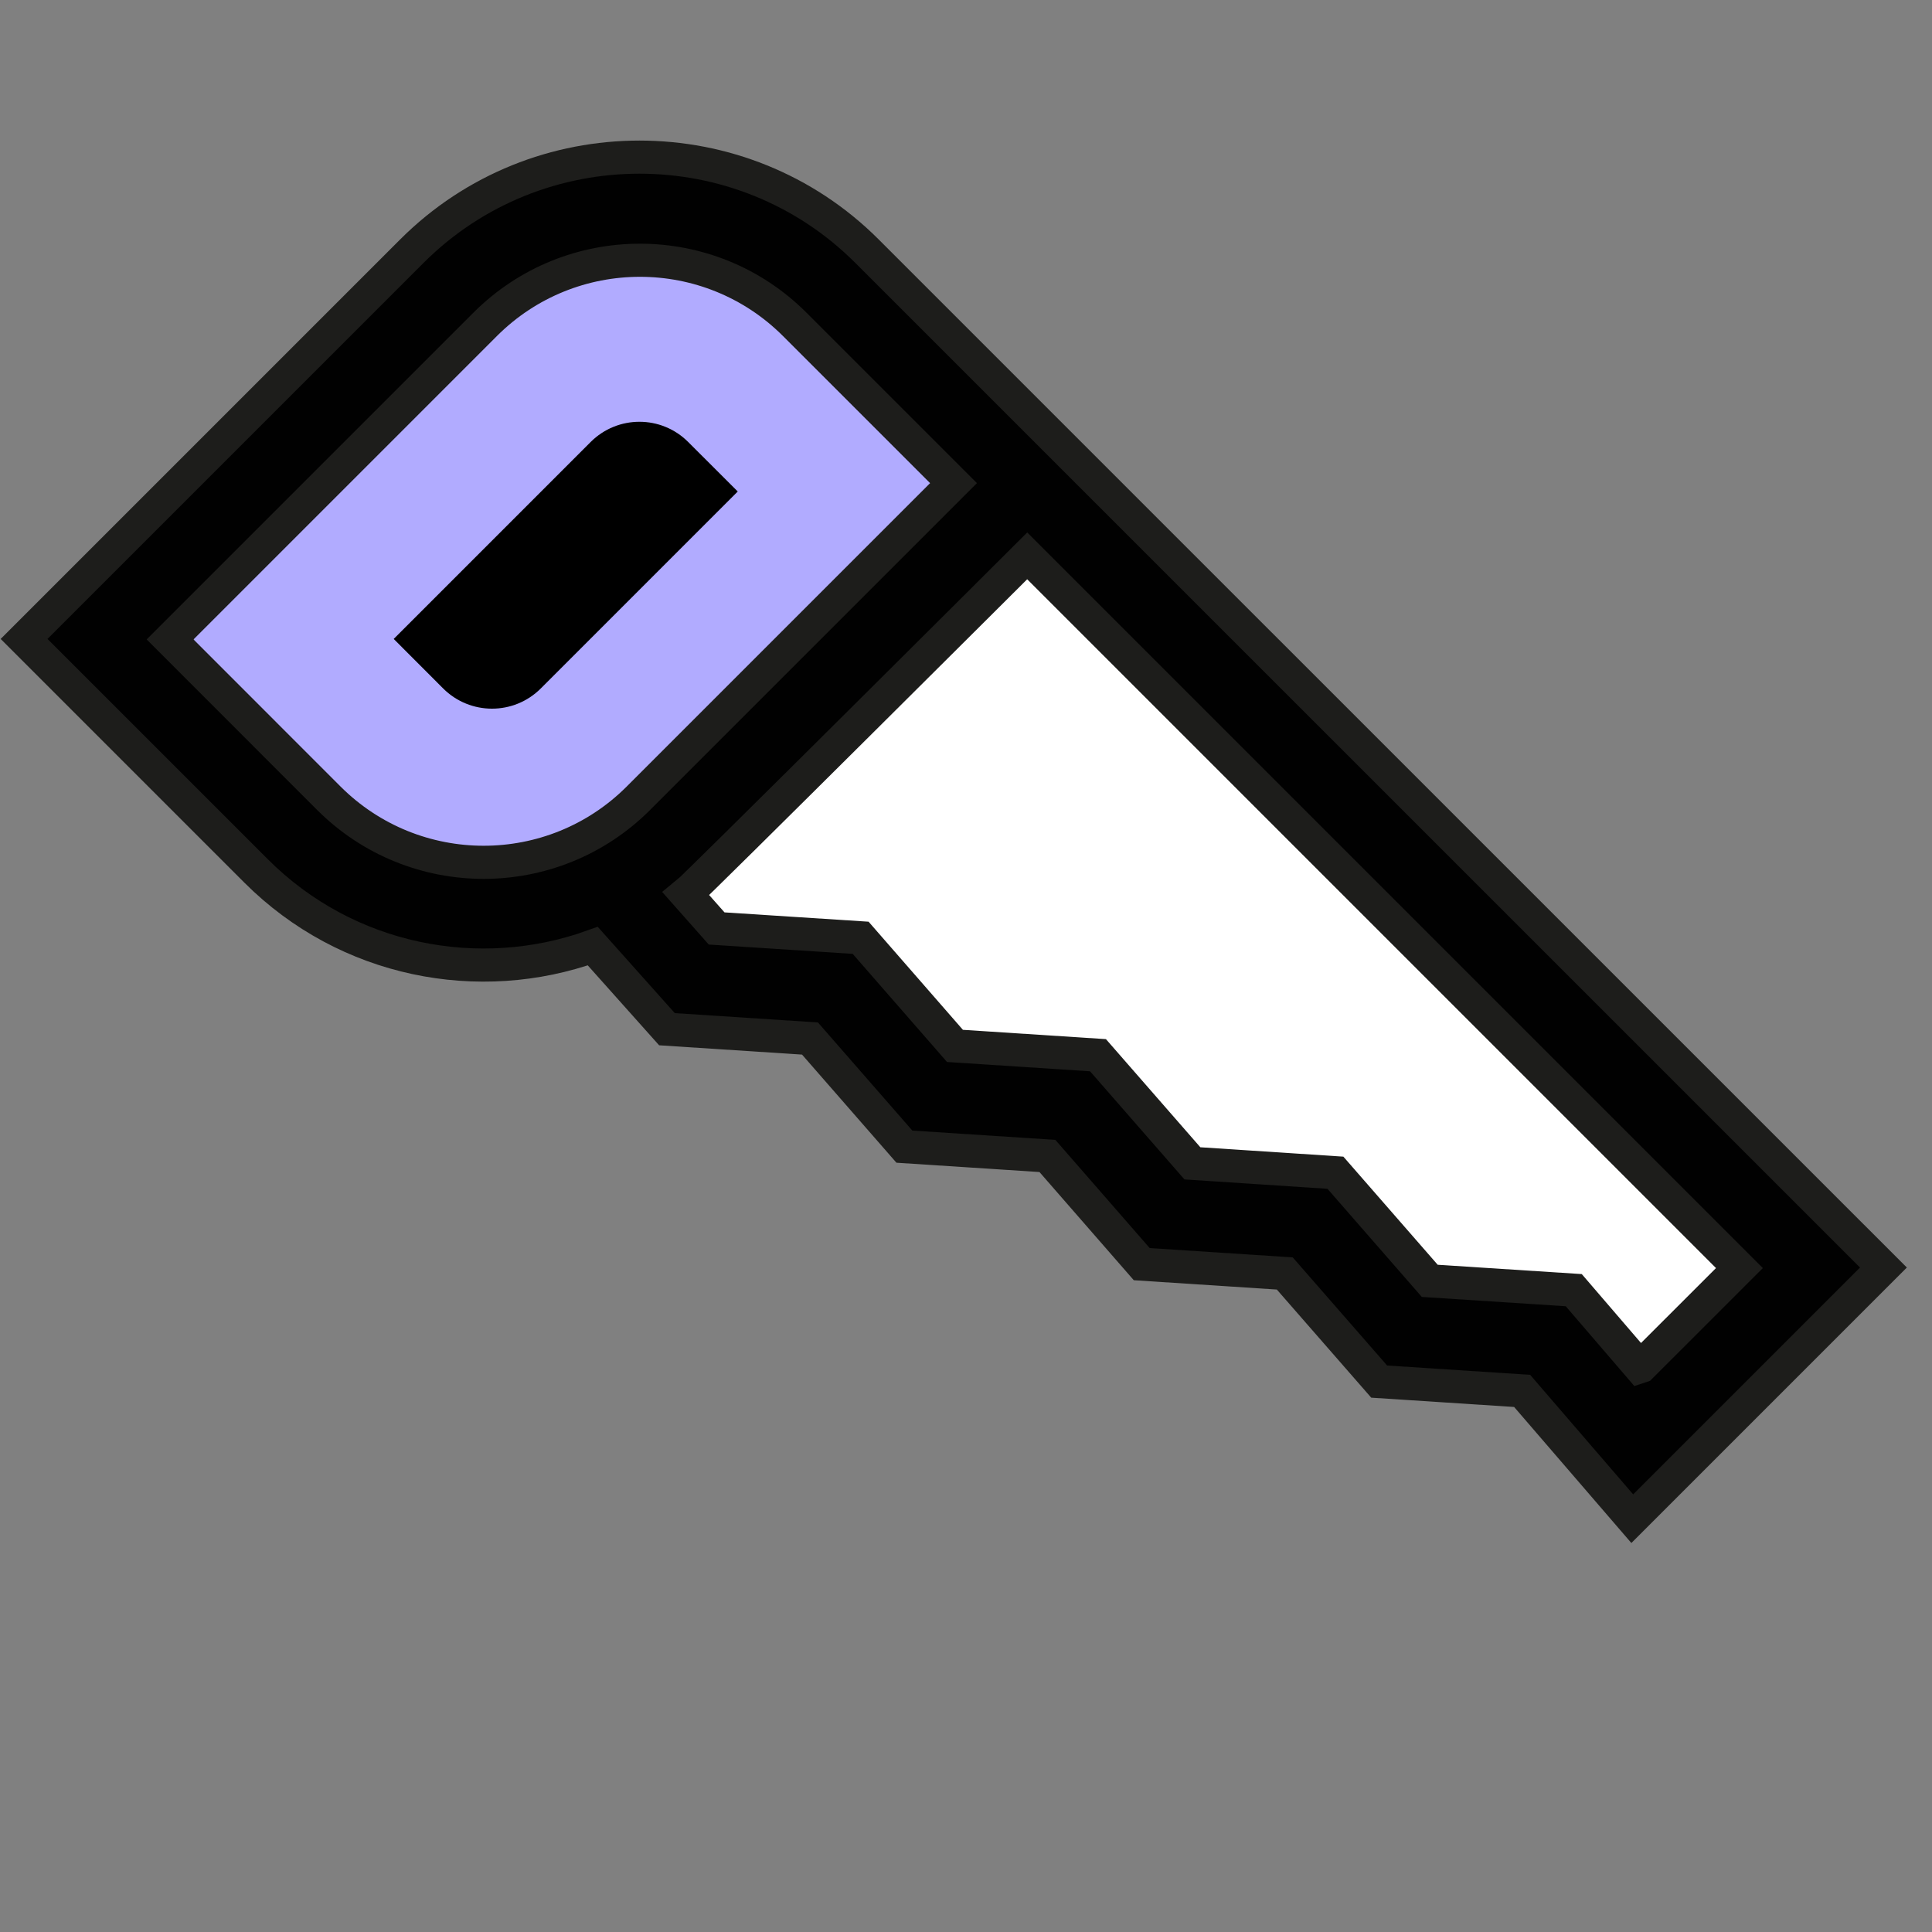
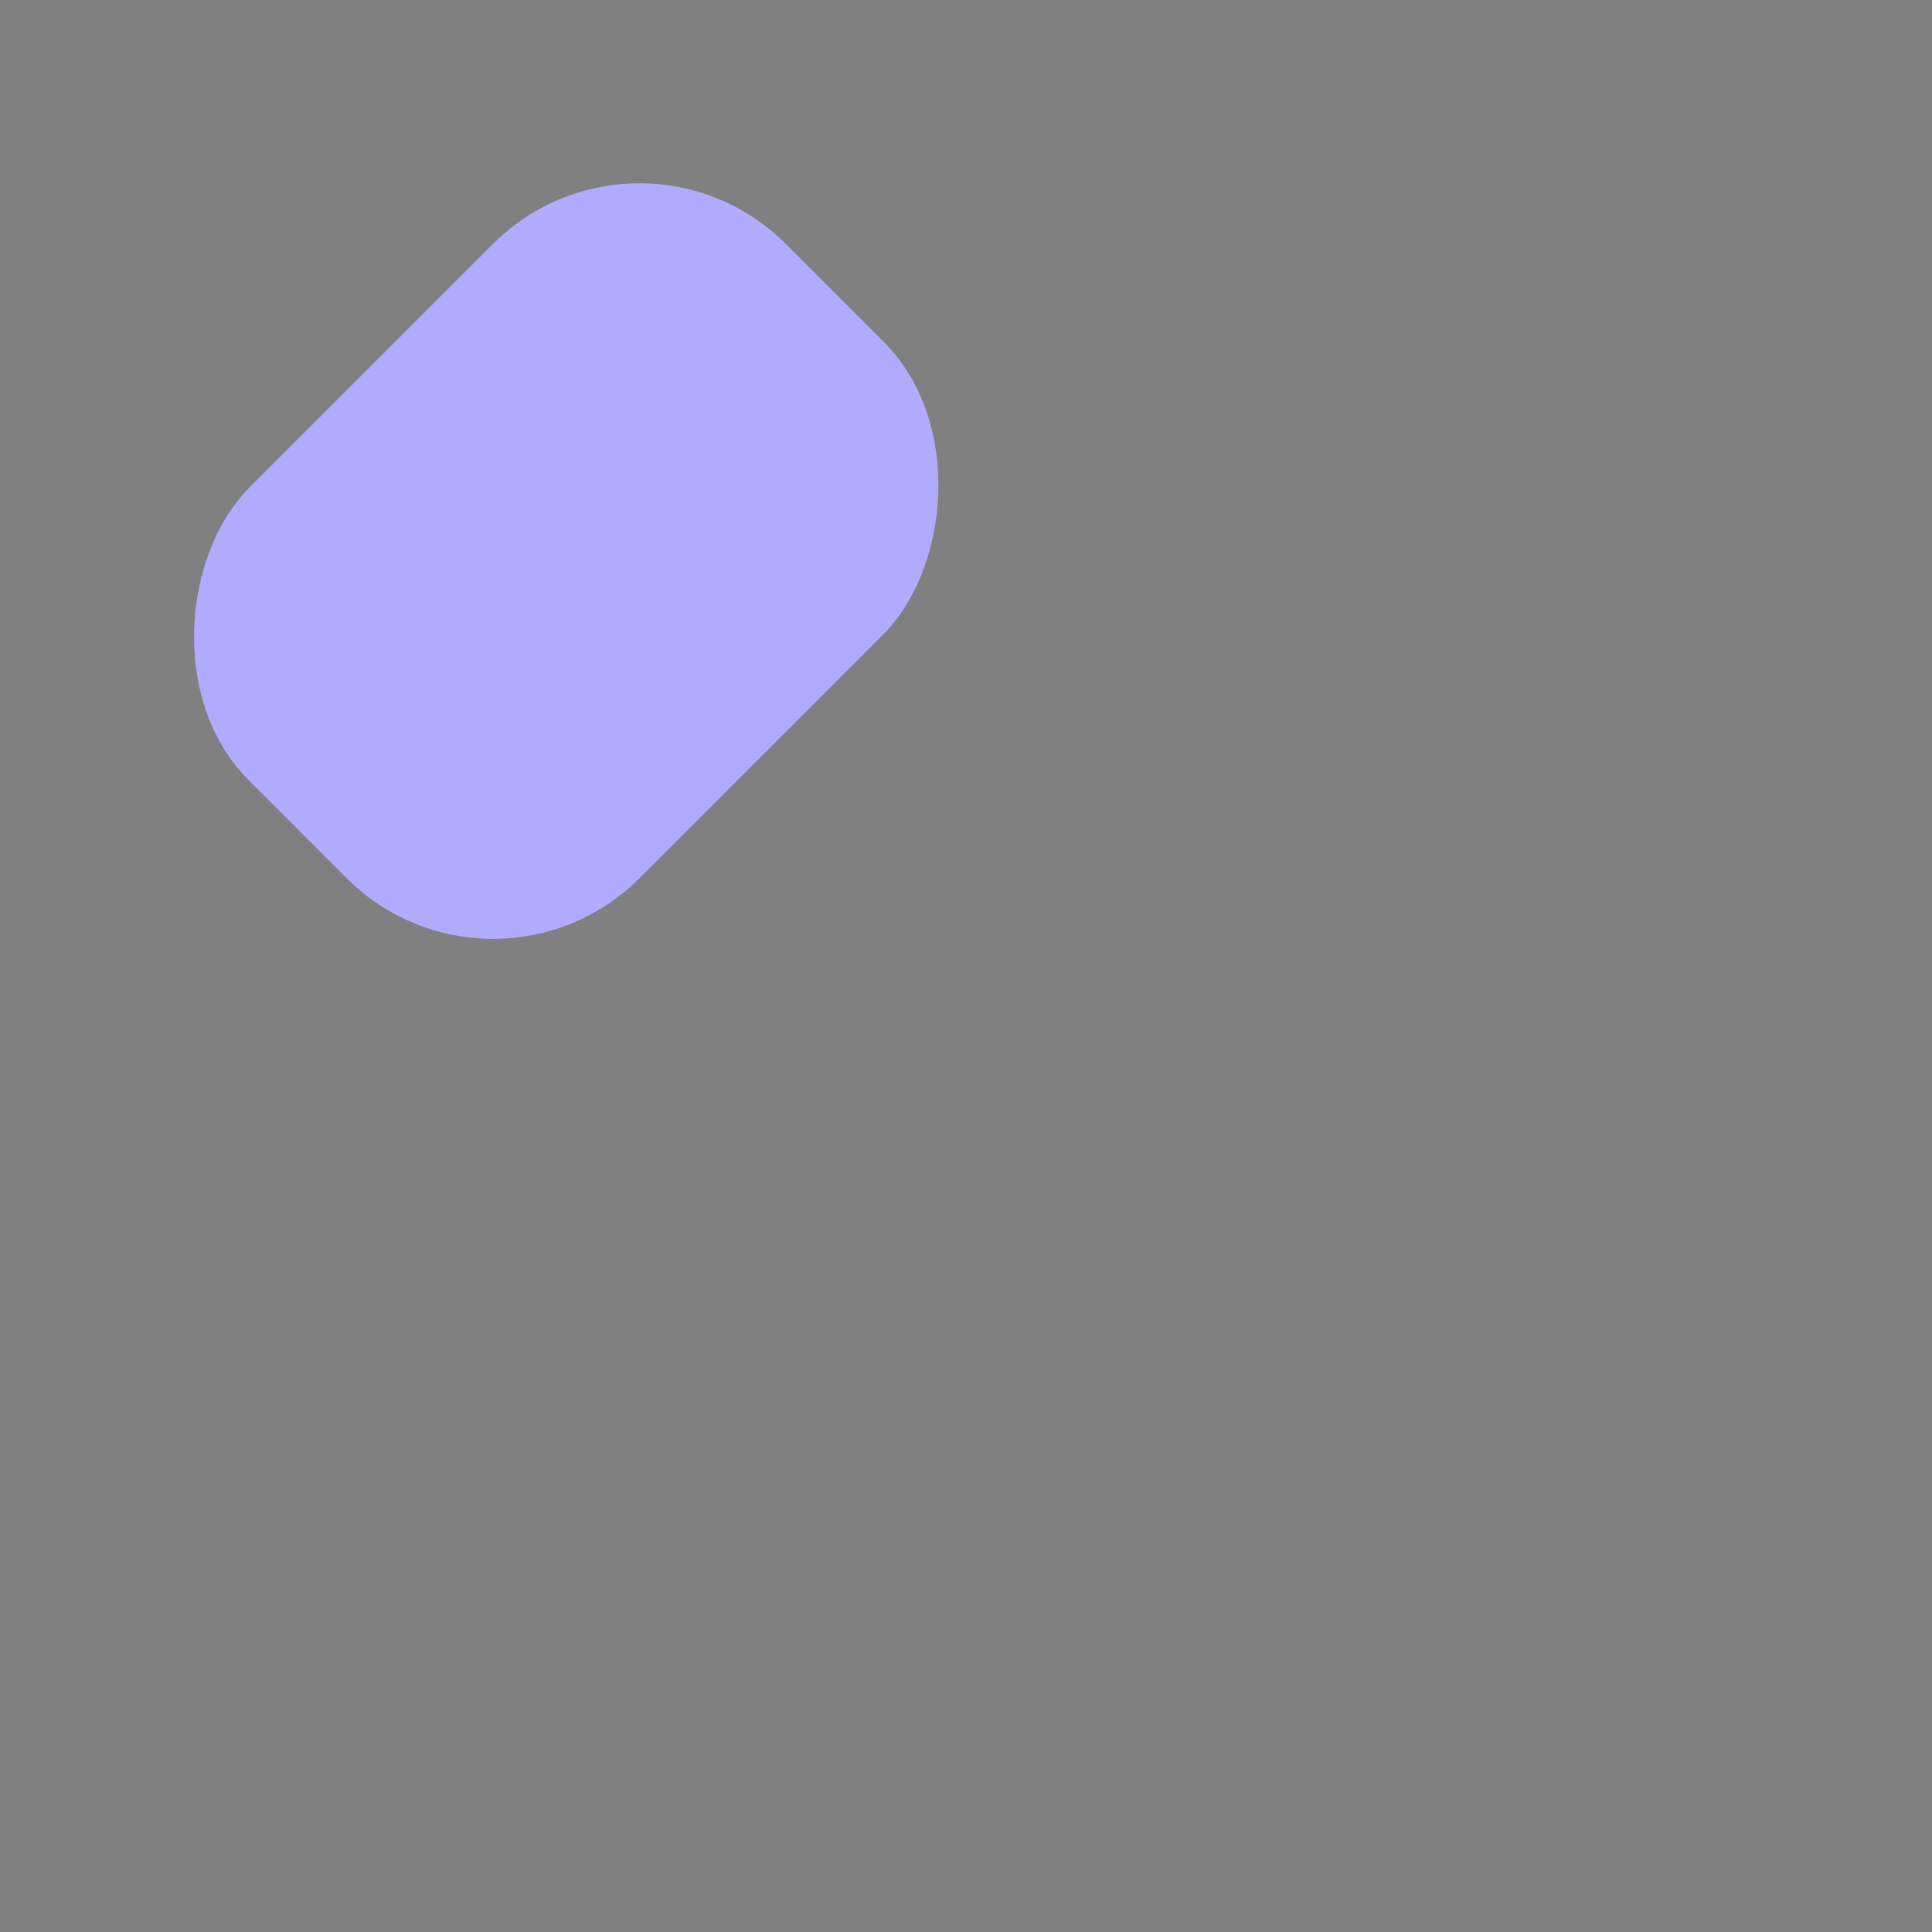
<svg xmlns="http://www.w3.org/2000/svg" width="28" height="28" viewBox="0 0 28 28" fill="none">
  <rect x="0" y="0" width="28" height="28" fill="#808080" stroke="none" />
  <rect x="9.267" y="1.414" width="8" height="11" rx="3" transform="rotate(45 9.267 1.414)" fill="#B1ABFF" />
  <g clip-path="url(#clip0_3714_1995)">
-     <path d="M8.207 13.082L14.57 6.718L26.238 18.385L24.116 20.506L8.207 13.082Z" fill="white" />
-     <path d="M8.56 6.406C8.951 6.015 9.584 6.015 9.974 6.406L10.692 7.123L7.837 9.978C7.447 10.368 6.814 10.368 6.423 9.978L5.706 9.26L8.56 6.406Z" fill="black" />
-     <path d="M15.927 7.002L12.565 3.64C10.749 1.823 7.786 1.823 5.969 3.64L0.349 9.26L3.711 12.622C5.029 13.94 6.945 14.303 8.591 13.712L9.666 14.916L11.739 15.051L13.107 16.618L15.18 16.753L16.547 18.321L18.62 18.456L19.988 20.023L22.06 20.158L23.656 22.01L27.296 18.37L15.913 6.988L15.927 7.002ZM9.253 11.568C8.014 12.807 6.005 12.807 4.765 11.568L2.465 9.267L7.031 4.701C8.27 3.462 10.279 3.462 11.518 4.701L13.819 7.002L9.253 11.568ZM23.763 19.809L22.808 18.698L20.721 18.563L19.354 16.996L17.281 16.86L15.913 15.293L13.84 15.158L12.473 13.591L10.386 13.456L9.944 12.957C10.079 12.85 14.887 8.056 14.887 8.056L25.209 18.378L23.784 19.802L23.763 19.809Z" fill="#010101" stroke="#1D1D1B" stroke-width="0.48" stroke-miterlimit="10" />
-   </g>
+     </g>
  <defs>
    <clipPath id="clip0_3714_1995">
-       <rect width="26" height="13.106" fill="white" transform="translate(9.267) rotate(45)" />
-     </clipPath>
+       </clipPath>
  </defs>
</svg>